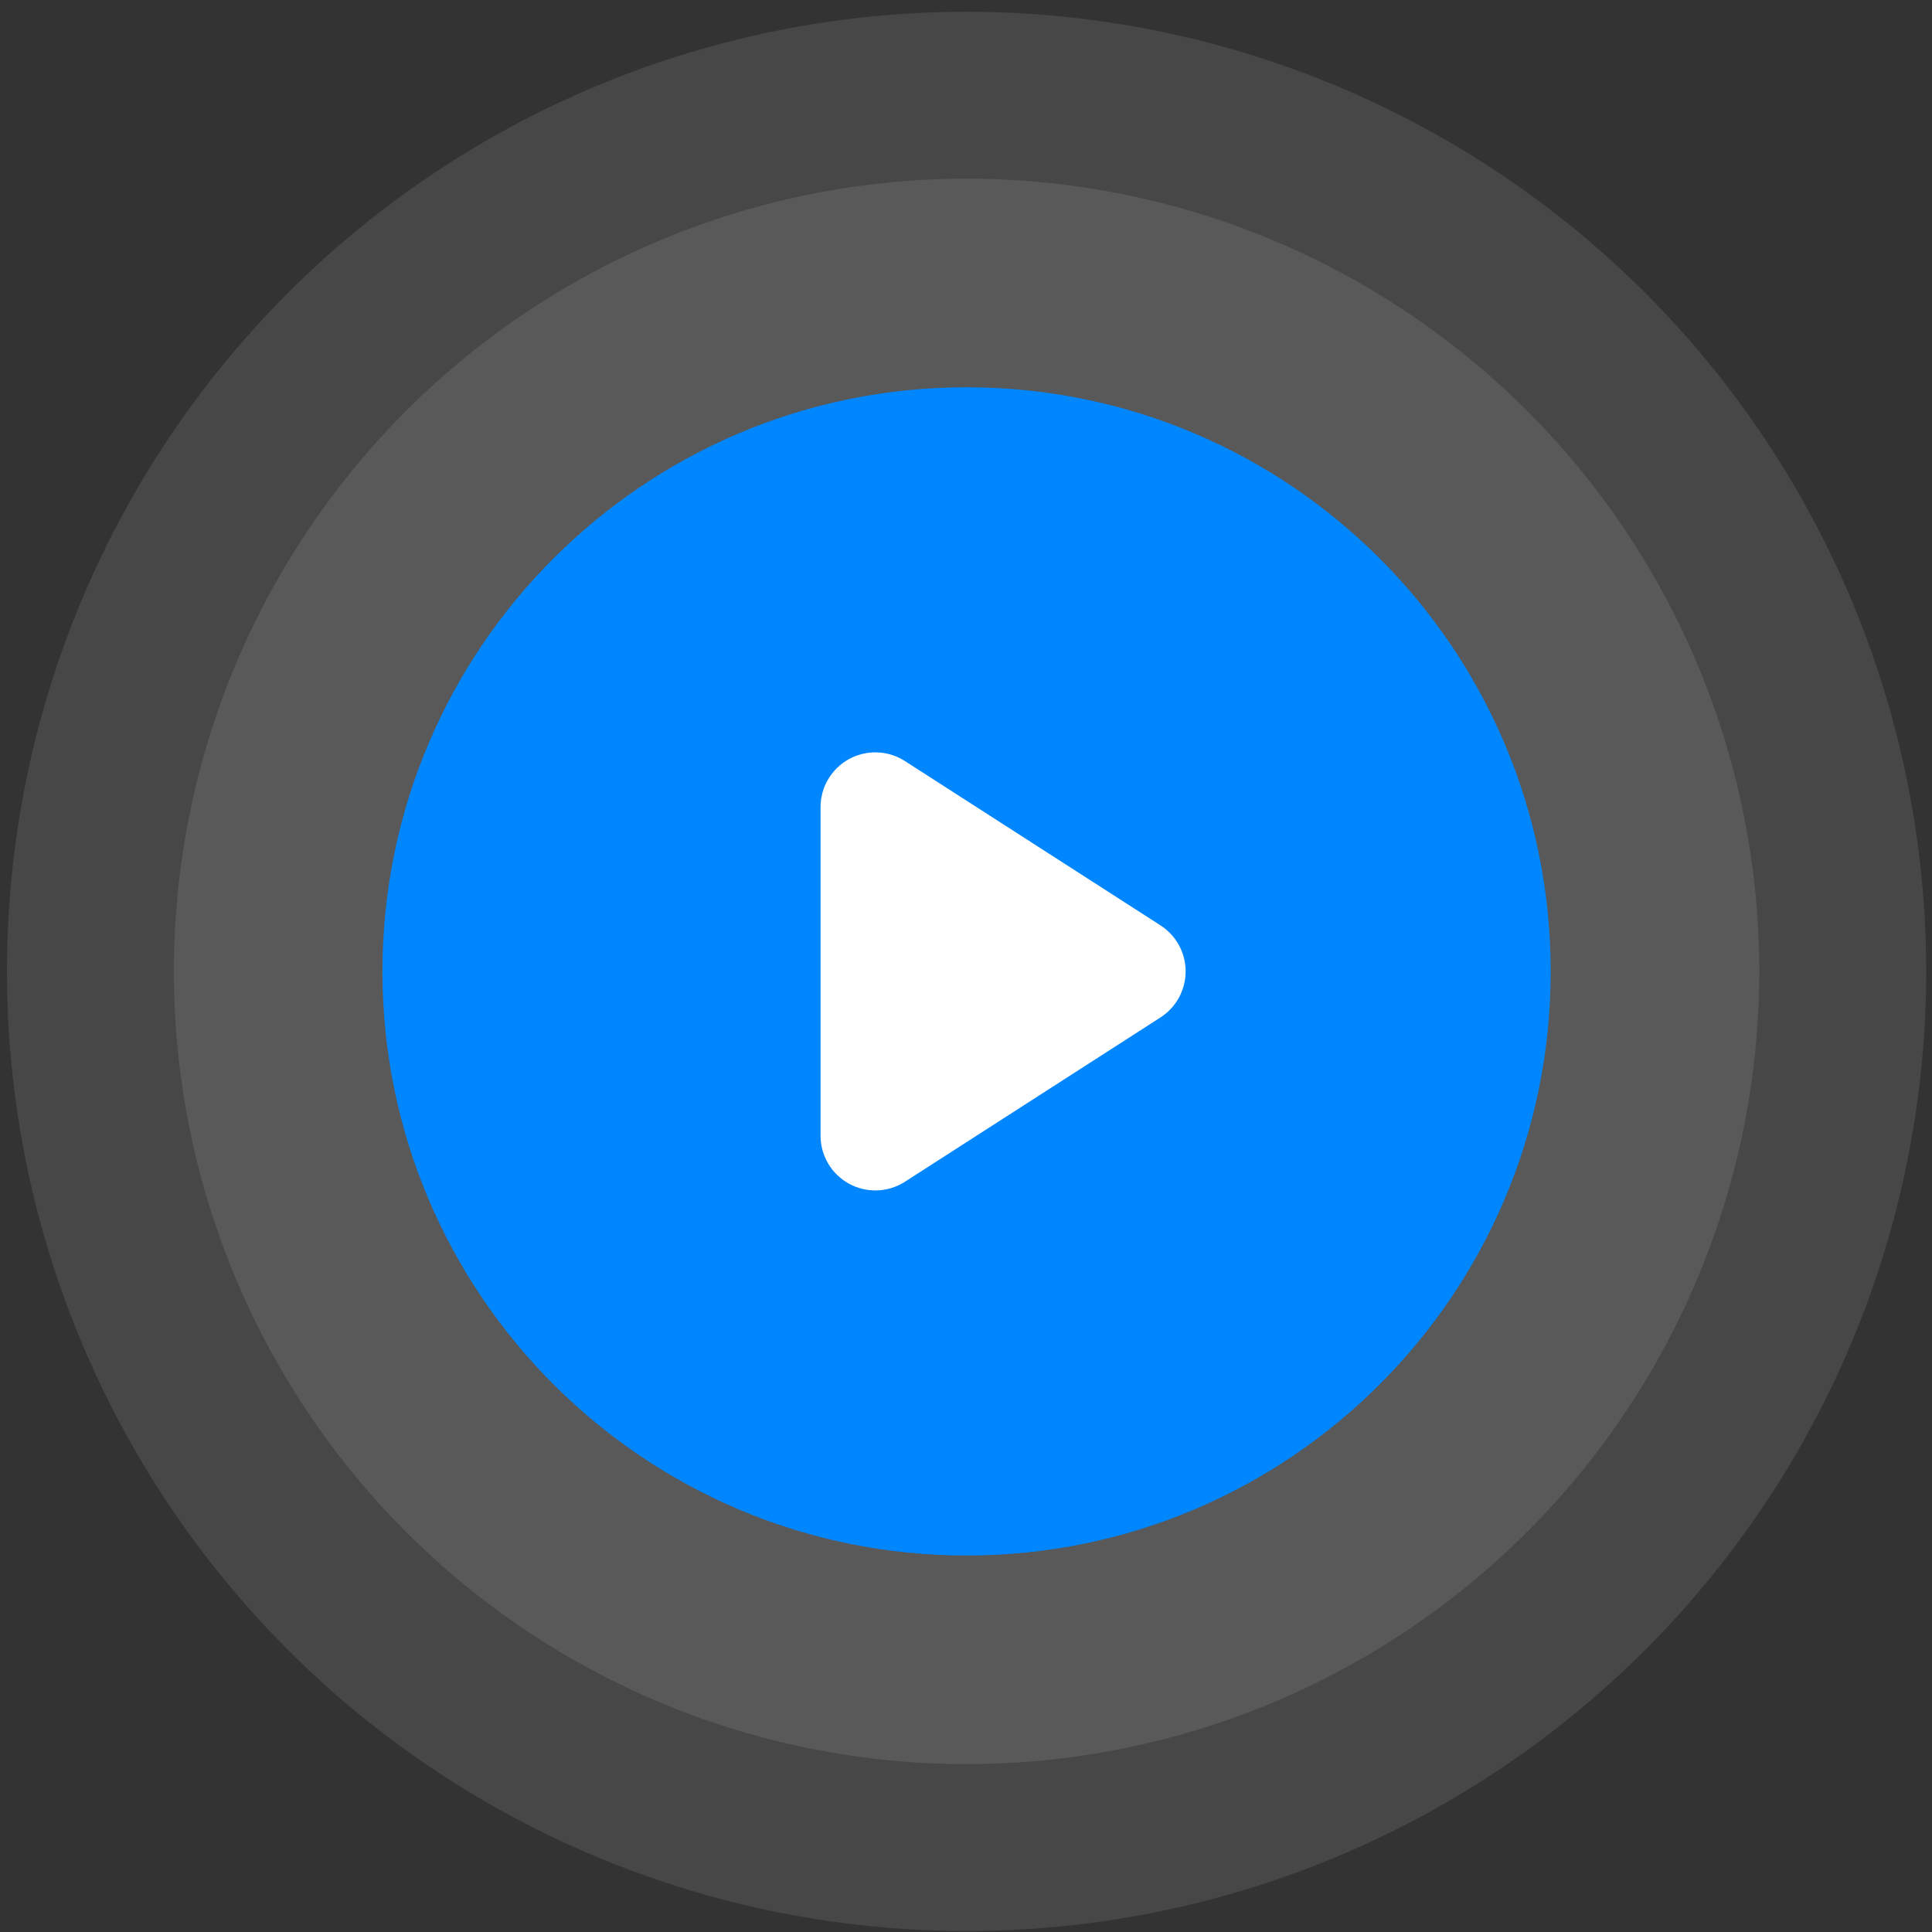
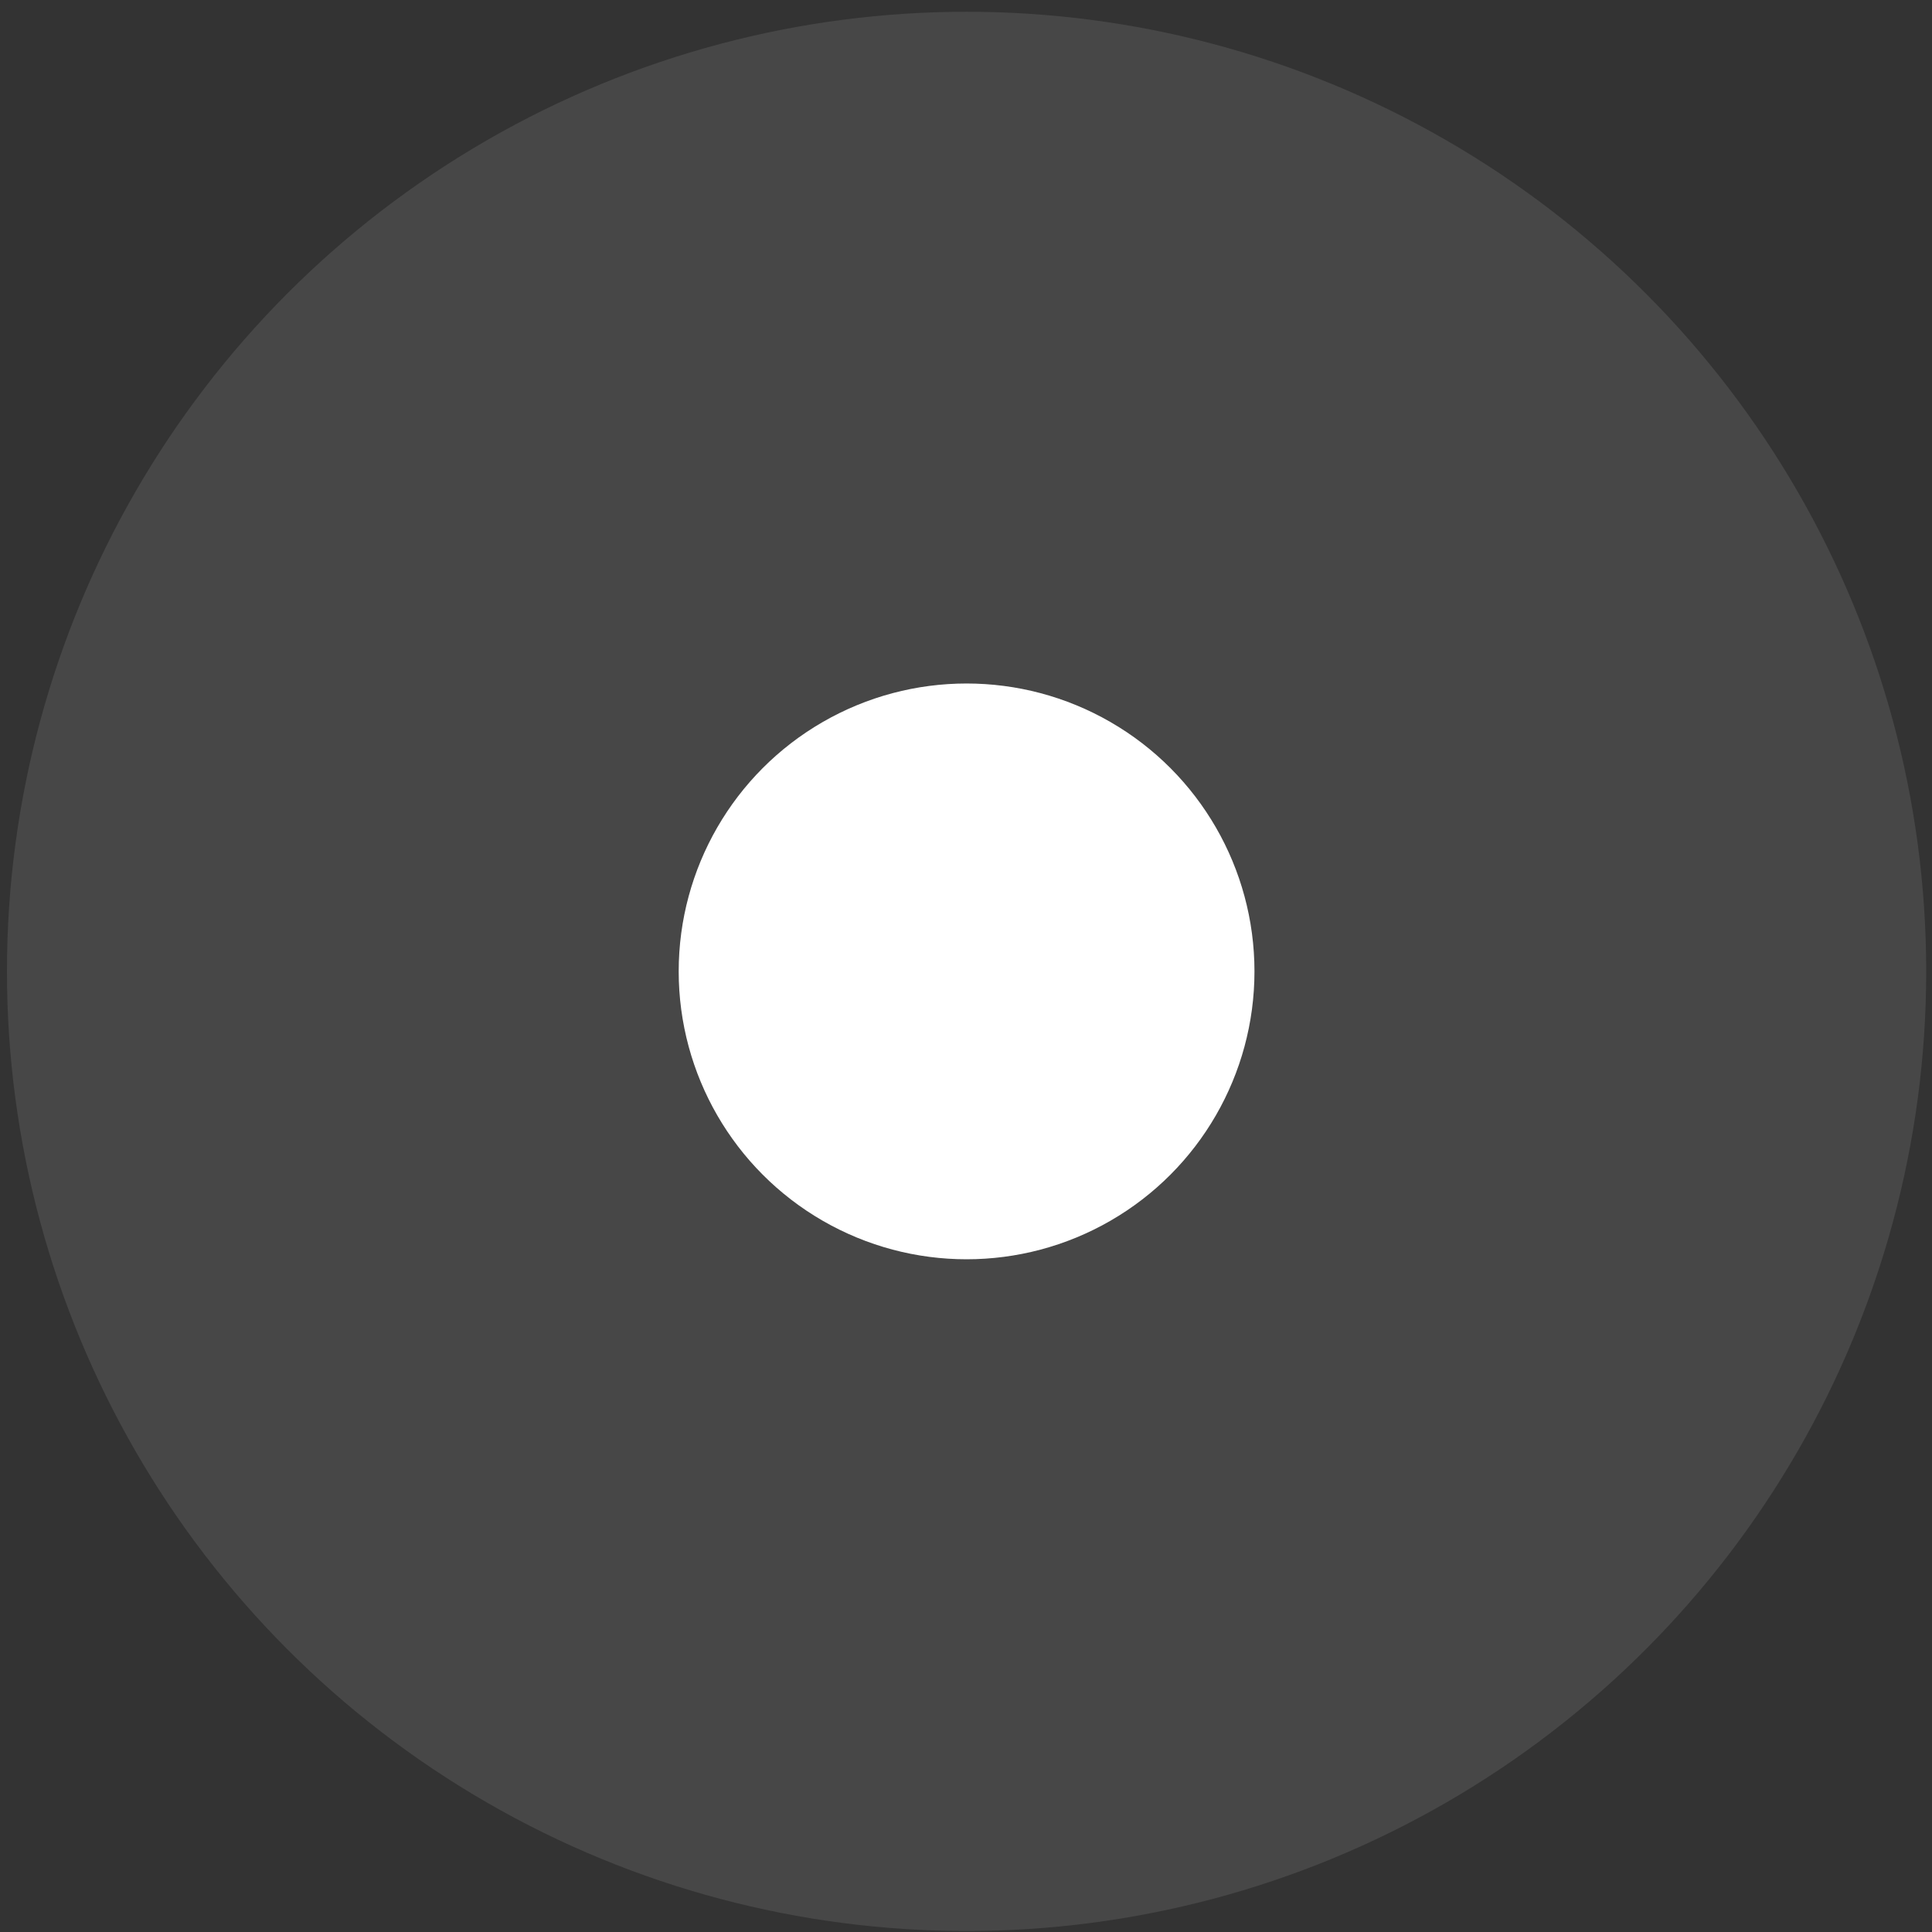
<svg xmlns="http://www.w3.org/2000/svg" width="90" height="90" viewBox="0 0 90 90" fill="none">
  <rect x="0" y="0" width="90" height="90" fill="#333333" stroke="none" />
  <circle opacity="0.1" cx="45.027" cy="45.251" r="44.703" fill="white" />
-   <circle opacity="0.1" cx="45.027" cy="45.251" r="36.928" fill="white" />
  <circle cx="45.027" cy="45.251" r="13.411" fill="white" />
-   <path fill-rule="evenodd" clip-rule="evenodd" d="M17.816 45.251C17.816 30.224 29.999 18.041 45.027 18.041C60.055 18.041 72.237 30.224 72.237 45.251C72.237 60.279 60.055 72.462 45.027 72.462C29.999 72.462 17.816 60.279 17.816 45.251ZM39.553 35.359C40.372 34.912 41.37 34.948 42.155 35.453L54.059 43.106C54.789 43.575 55.231 44.383 55.231 45.251C55.231 46.119 54.789 46.928 54.059 47.397L42.155 55.05C41.37 55.555 40.372 55.59 39.553 55.143C38.734 54.696 38.224 53.837 38.224 52.904V37.599C38.224 36.665 38.734 35.807 39.553 35.359Z" fill="#0086FF" />
</svg>